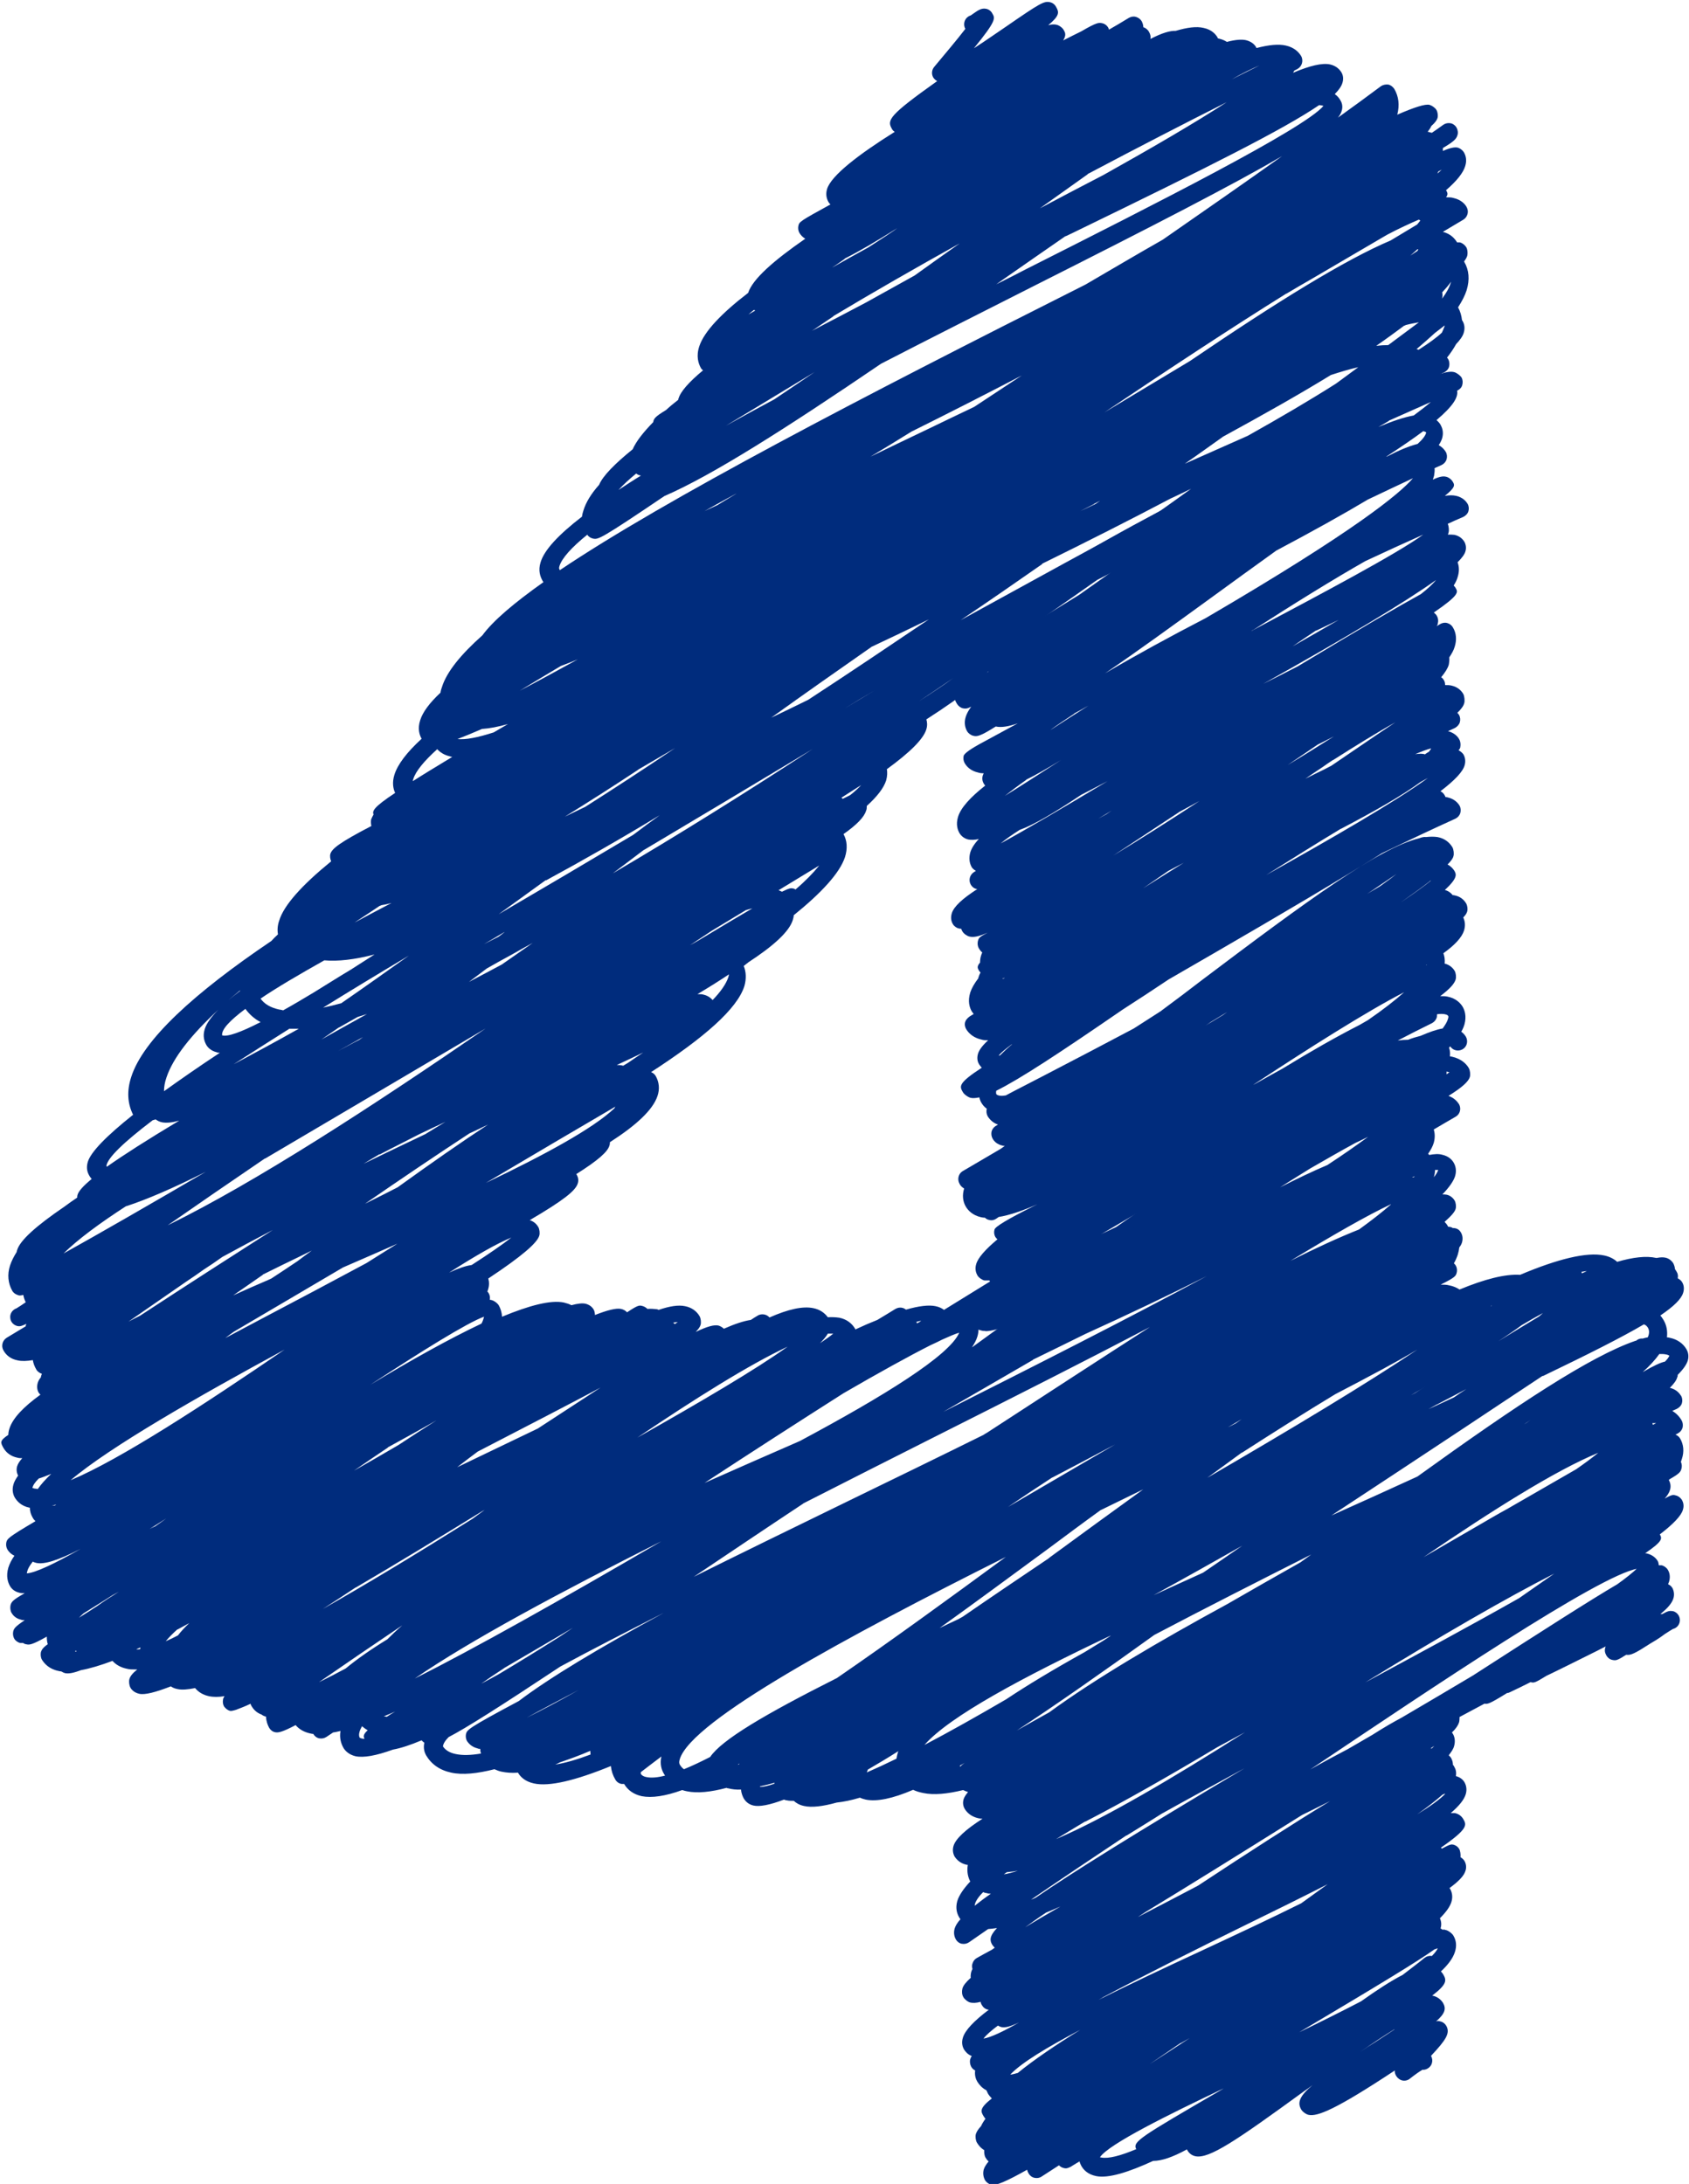
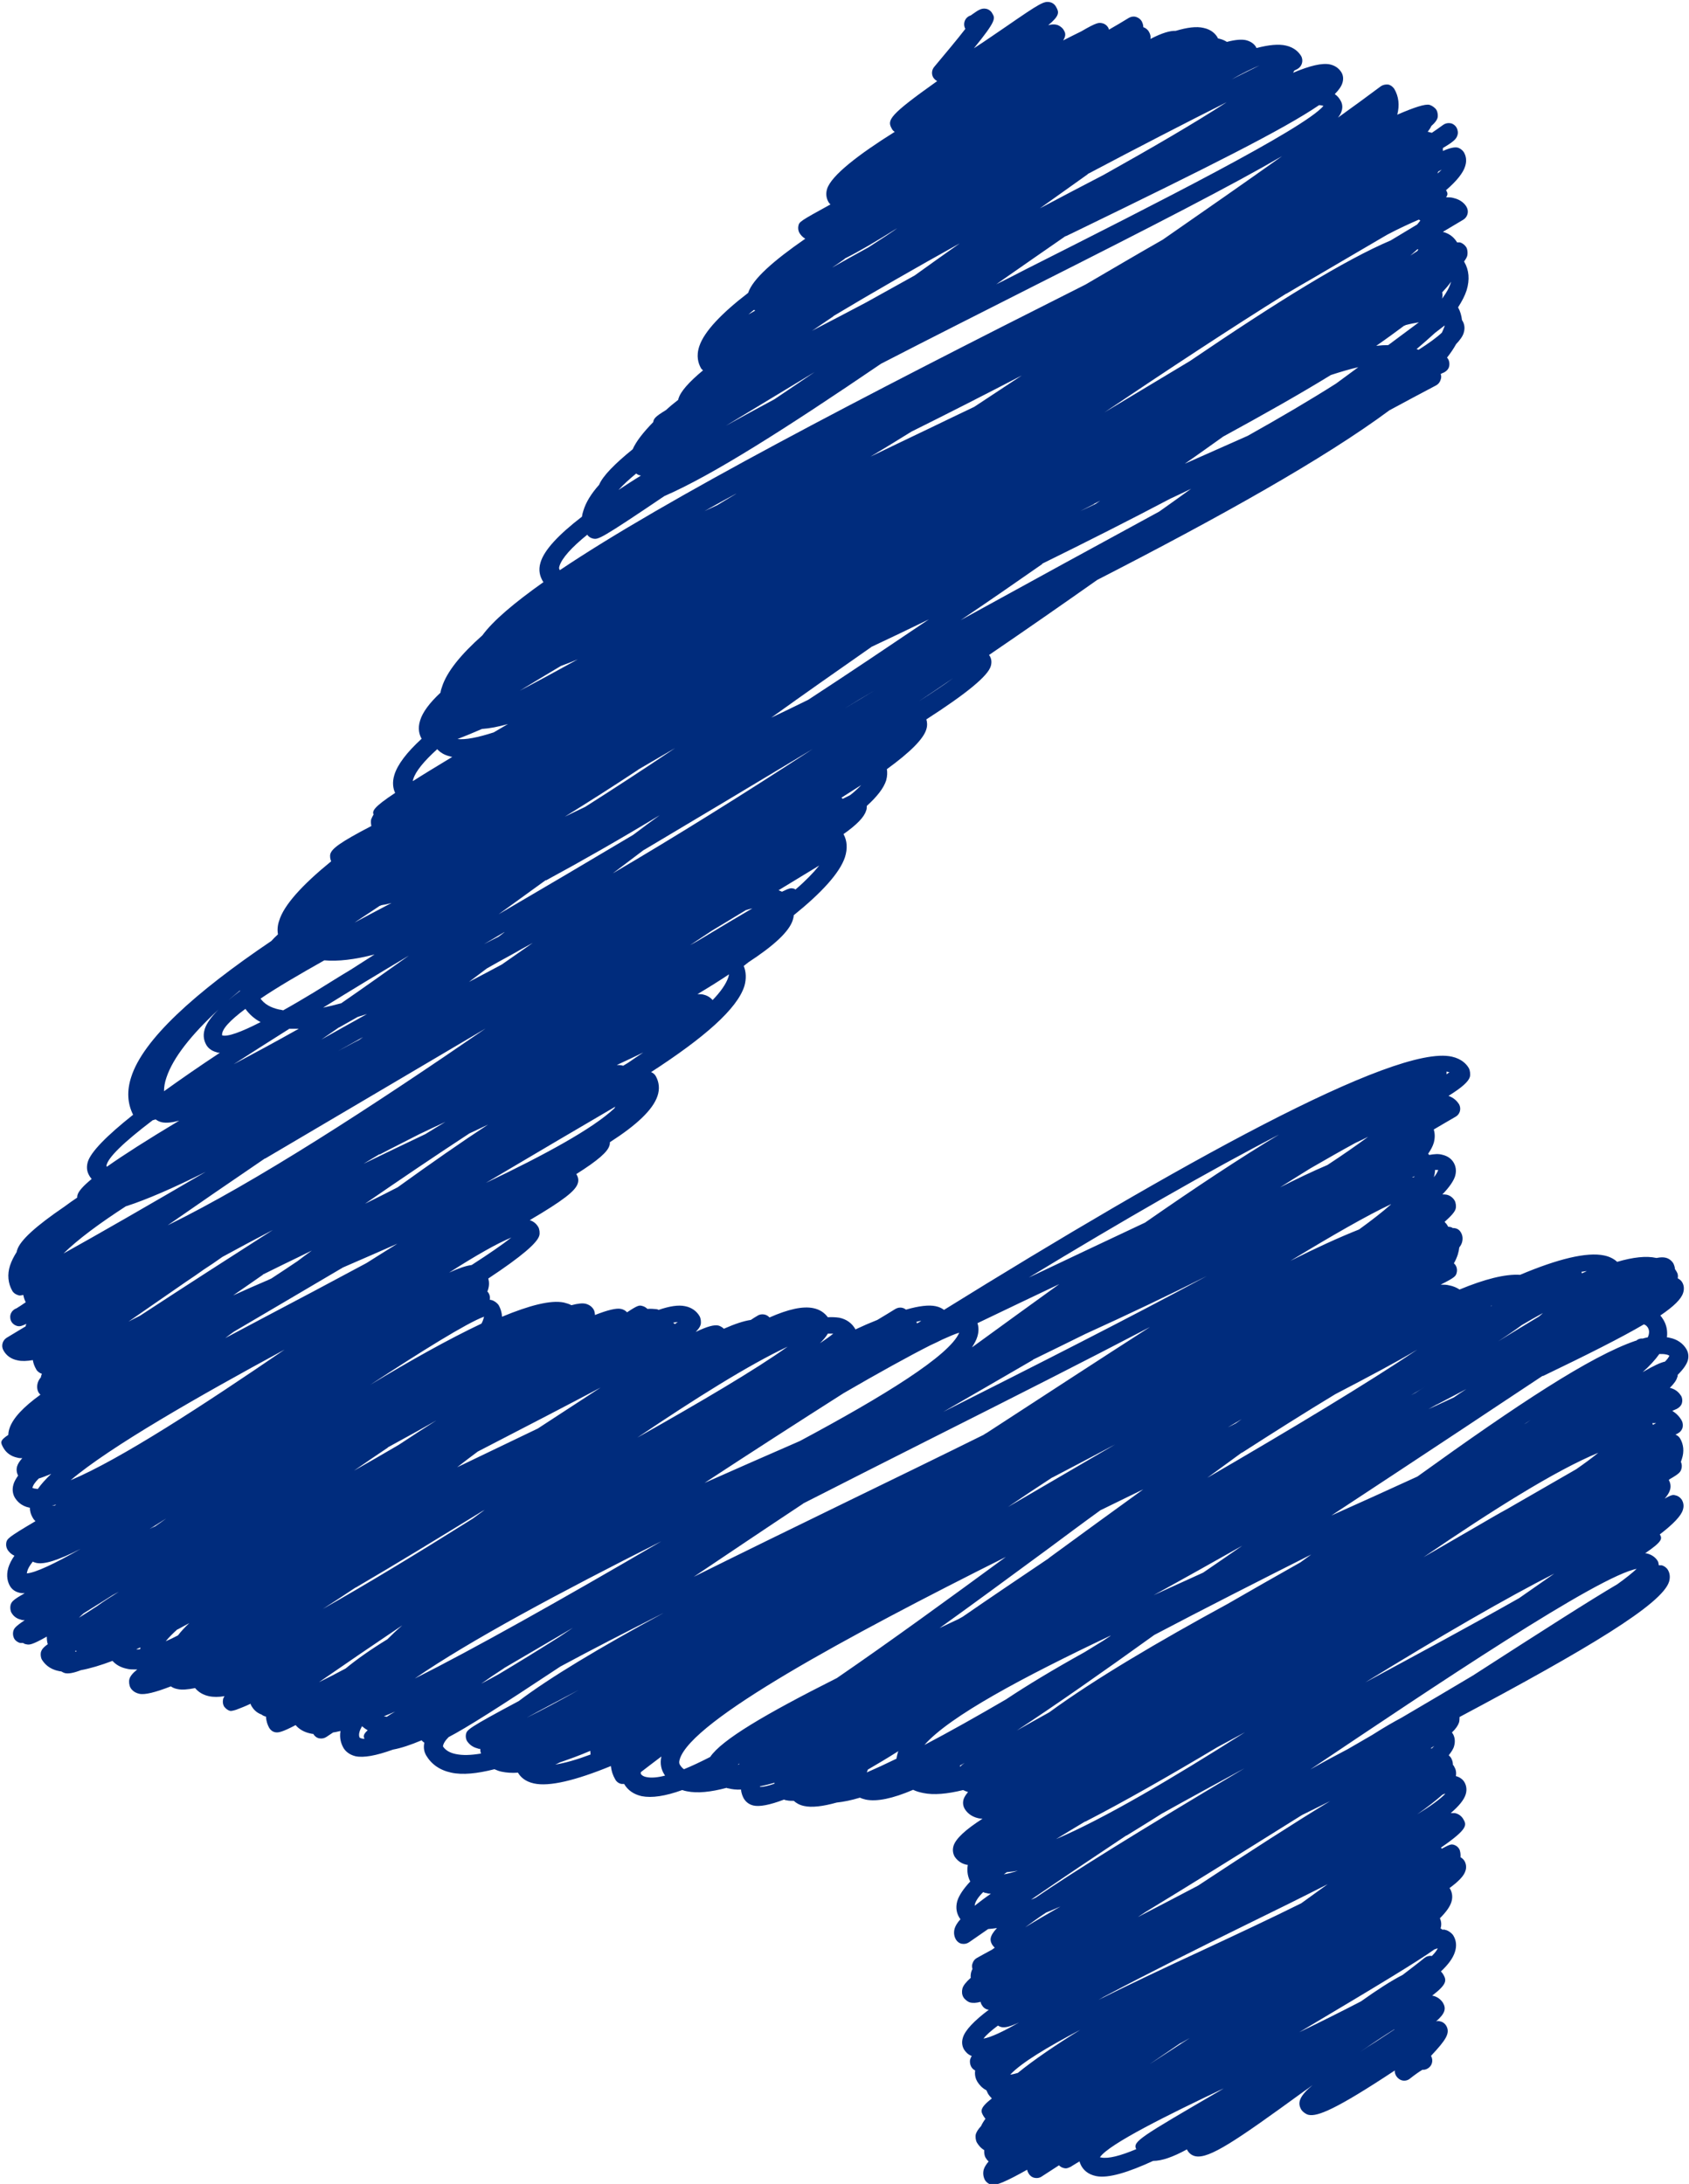
<svg xmlns="http://www.w3.org/2000/svg" data-name="Layer 2" fill="#002c7d" height="89.1" preserveAspectRatio="xMidYMid meet" version="1" viewBox="-0.1 0.0 68.9 89.1" width="68.9" zoomAndPan="magnify">
  <g data-name="Layer 2">
    <g id="change1_1">
-       <path d="m59.48,69.63s-.07,0-.1-.01c-.1-.03-.19-.1-.24-.18-.1-.18-.04-.41.14-.51.06-.03.12-.05.19-.05.42-.17,2.31-1.34,3.71-2.2,3.73-2.31,3.93-2.38,4.2-2.32.1.02.19.1.24.18,0,.01.01.03.02.04.06,0,.11,0,.16,0,.02,0,.05.01.07.03,0,0,.01,0,.02,0,.1.03.18.09.23.17.07.13.09.29.04.44-.06.19-.24.4-.53.63.03,0,.06,0,.08,0,.23-.13.3-.14.43-.12.1.02.19.09.24.18.1.18.04.41-.14.51-.03.02-.07.03-.1.04-.07.04-.18.11-.32.2-.12.09-.3.22-.58.38-.65.42-.82.5-1,.47-.38.24-.42.24-.57.21-.1-.02-.19-.09-.24-.18-.06-.11-.09-.21-.03-.37-.48.25-1.02.51-1.62.81-.29.14-.58.29-.8.39-.47.29-.5.29-.63.26,0,0-.02,0-.02,0-.28.14-.56.28-.84.41-.04.02-.07.03-.11.03-.76.47-.8.46-.95.43-.1-.02-.18-.08-.23-.17-.43.23-.6.29-.72.29Z" />
-       <path d="m40.11,54.3c-.07,0-.13,0-.18-.02-.24-.05-.37-.2-.44-.31-.08-.13-.09-.29-.04-.44.02-.07.06-.15.12-.22,0,0,0,0,0,0,.03-.11.05-.17.4-.38.09-.07.2-.15.31-.23.04-.03.07-.05.11-.08.09-.07.18-.13.27-.2-.05.01-.1.01-.15,0-.1-.02-.2-.09-.25-.18,0,0,0,0,0,0-.08,0-.15,0-.2,0-.1-.02-.24-.12-.29-.21-.05-.09-.11-.25-.05-.45.07-.26.37-.6.87-1.02-.04-.03-.07-.07-.09-.1-.05-.09-.06-.2-.03-.3q.05-.18,1.57-.94c.06-.03.12-.06.18-.09-.61.27-1.15.45-1.58.52-.03.02-.06.04-.1.07-.09.06-.19.08-.29.05-.06-.01-.12-.04-.17-.09-.06,0-.11-.01-.16-.02-.35-.08-.53-.28-.62-.43-.13-.22-.15-.48-.07-.74-.08-.05-.15-.11-.19-.2-.1-.18-.04-.41.13-.51.5-.29,1.02-.6,1.55-.91.06-.04.11-.08.17-.12-.03,0-.06,0-.09-.01-.23-.05-.35-.18-.41-.29-.05-.09-.06-.19-.04-.29.03-.1.09-.18.18-.23.03-.02.06-.03.08-.05-.18-.06-.32-.18-.42-.34-.05-.09-.06-.2-.04-.29,0,0,0-.01,0-.02-.1-.07-.17-.16-.21-.23-.04-.06-.07-.14-.09-.23-.14.03-.26.04-.35.02-.1-.02-.27-.14-.32-.23-.14-.24-.21-.36.77-1-.05-.05-.08-.1-.11-.14-.05-.08-.1-.22-.05-.41.04-.16.18-.35.42-.57-.11,0-.19,0-.28-.03-.27-.06-.49-.21-.62-.43-.12-.23-.03-.42.24-.57.02-.01.05-.03.07-.04-.03-.04-.06-.08-.08-.11-.09-.16-.17-.41-.06-.77.06-.18.17-.37.33-.58,0-.02,0-.03.01-.05.02-.06.04-.12.08-.18-.03-.03-.05-.06-.07-.09-.05-.09-.09-.16.05-.32,0-.09.01-.19.04-.28.01-.04.03-.09.05-.13-.07-.06-.11-.12-.14-.17-.05-.09-.06-.19-.04-.29.04-.14.04-.16.4-.35-.36.16-.58.2-.74.16-.1-.02-.24-.12-.29-.21-.02-.04-.04-.07-.05-.11-.03,0-.06,0-.09-.01-.1-.02-.2-.09-.25-.18-.08-.13-.09-.29-.04-.45.09-.27.42-.58,1.04-.98,0,0-.02,0-.03,0-.1-.02-.19-.09-.24-.18-.1-.18-.04-.4.13-.51.03-.02.05-.03.08-.05-.07-.04-.13-.09-.17-.15-.1-.18-.12-.38-.06-.6.05-.17.17-.36.35-.55-.17.04-.32.04-.43.02-.16-.04-.28-.13-.36-.26-.08-.14-.15-.36-.06-.66.11-.37.5-.8,1.11-1.28-.03-.03-.05-.06-.07-.1-.07-.13-.06-.28.01-.4-.08,0-.16-.01-.22-.03-.32-.07-.48-.25-.56-.39-.05-.09-.06-.19-.04-.29q.04-.16.81-.57c.48-.26.94-.51,1.4-.76-.37.13-.67.18-.9.13-.62.39-.76.42-.91.38-.1-.02-.21-.1-.26-.19-.07-.12-.14-.33-.05-.6.04-.12.11-.25.22-.4-.19.1-.24.08-.33.07-.1-.02-.19-.09-.25-.18-.17-.29-.23-.4,1.29-1.33-.15.04-.28.05-.38.04-.39.16-.64.21-.8.17-.1-.02-.25-.13-.3-.22-.1-.18-.04-.41.14-.51.11-.07.25-.07.36,0,.04,0,.08-.02.13-.04-.01-.12,0-.27.06-.44.64-1.94,7.59-5.58,13.08-8.18,2.77-1.82,4.82-2.96,5.92-2.88.37-.14.62-.19.77-.15.1.02.25.13.31.22.05.09.06.2.03.31s-.11.18-.21.23c0,0,0,0,0,0,.05.27-.16.62-.84,1.2.08.07.14.14.17.2.06.11.13.29.06.54-.03.09-.07.18-.14.28.12.07.22.16.29.28.05.09.06.2.03.3s-.1.18-.2.23l-.29.13c.01.09,0,.19-.02.31-.01.04-.03.09-.05.16.27-.13.42-.15.54-.12.1.02.22.11.27.2.08.13.13.22-.32.58.18-.03.33-.03.46,0,.26.06.4.21.47.33.05.09.06.2.03.3-.03.1-.11.18-.21.23-.21.09-.42.18-.63.28.04.1.06.27.03.36,0,.03-.02.05-.03.08.1,0,.2,0,.27.01.23.05.35.19.41.29.06.11.08.25.04.38-.03.12-.14.27-.32.45.07.19.07.39,0,.61-.03.11-.09.23-.16.34.03.03.06.06.08.1.1.17.16.28-.89,1,.05.04.1.09.12.13.06.1.07.22.04.33,0,.03-.02.07-.05.1.05-.03.1-.06.15-.09.09-.05.19-.07.29-.04.1.03.18.09.23.18.14.23.16.51.07.79-.04.14-.12.28-.22.43.01.08,0,.19-.02.3-.04.14-.15.32-.31.51.05.03.09.08.11.12.04.06.05.13.05.2.1,0,.18,0,.26.02.27.06.41.22.48.34.05.09.07.28.04.38-.03.11-.12.24-.28.39.03.03.05.06.07.09.05.09.06.2.03.3s-.11.18-.2.23c-.09.04-.19.09-.28.13.26.07.4.22.46.34.05.09.06.21.04.31,0,.03-.02.07-.07.13.08.04.16.11.2.17.05.09.1.24.05.43-.07.27-.4.62-.99,1.07.08.04.14.1.18.18.01.02.02.04.03.06.03,0,.05,0,.08.01.27.06.42.22.49.34.05.09.06.2.03.3-.03.1-.1.18-.2.23-.95.43-1.96.91-3,1.41-.39.25-.84.52-1.36.84-2.1,1.28-4.83,2.86-7.34,4.31-.66.44-1.28.85-1.86,1.22-2.59,1.78-4.2,2.84-5.17,3.32-.02.09,0,.13.01.15.08.06.21.07.38.04.33-.18.81-.42,1.5-.78,1.33-.69,2.57-1.34,3.72-1.95.36-.23.72-.46,1.09-.7.61-.45,1.19-.89,1.71-1.29,4.28-3.23,7.2-5.37,8.84-5.77.13-.05.22-.06.28-.05.18-.02.33-.02.47,0,.27.05.48.2.61.42.05.09.07.27.04.36-.02.09-.1.2-.24.34.14.07.23.18.28.26.07.13.16.27-.39.78.15.04.25.12.32.21.03,0,.05,0,.08.01.21.04.37.16.47.33.05.09.07.23.04.33-.02.07-.07.15-.16.24.08.17.09.35.03.54-.09.28-.38.59-.84.92.04.11.07.25.05.42.23.06.35.2.41.3.05.09.07.25.04.35-.05.17-.23.38-.63.68.11,0,.21,0,.3.02.35.07.53.27.62.42.08.14.16.38.07.71-.03.1-.07.2-.13.3.09.07.15.14.19.21.1.18.04.41-.14.51-.18.1-.4.04-.5-.12-.02.02-.03.03-.05.05.06.17.05.35,0,.53-.46,1.44-4.74,3.52-11.25,6.53-3.98,2.8-6.57,4.51-7.68,4.51Zm11.21-8.32c-1.69,1.05-3.81,2.46-6.51,4.37.2-.09.41-.19.62-.29.72-.5,1.46-1.01,2.15-1.49,1.35-.95,2.6-1.81,3.74-2.58Zm5.36-2.27c-.69.42-1.48.93-2.31,1.48.85-.52,1.64-1.02,2.31-1.48Zm.5-3.23c-1.5.77-3.87,2.27-6.16,3.78.03-.01.05-.03.08-.04.37-.21.75-.42,1.13-.63,1.11-.68,2.18-1.29,3.14-1.78.11-.06.22-.13.33-.19.61-.42,1.1-.8,1.48-1.14Zm-16,2.12c-.24.18-.43.33-.54.46.02,0,.03,0,.05,0,.15-.15.31-.3.49-.45Zm17.34-1.23s0,.1-.01.14c-.03.1-.1.18-.19.23-.47.23-.94.47-1.4.71.16-.02.3-.03.42-.03.18-.07.35-.12.51-.16.35-.15.65-.26.9-.3.11-.15.19-.28.22-.4.02-.06.02-.1,0-.12,0,0-.02-.04-.12-.06-.09-.02-.21-.02-.33,0Zm-9.22.32c-.07.05-.14.1-.22.15.24-.14.47-.29.71-.43.06-.04.11-.08.17-.12-.22.13-.44.27-.66.4Zm-8.49-1.78s-.01.01-.02.02c.02,0,.05-.01.08-.02,0,0,.01,0,.02-.01-.02,0-.05,0-.07.01Zm17.3-.56s-.02.01-.04.02c.01,0,.02,0,.03,0,0,0,0,0,0-.01Zm.12-3.4c-.32.25-.71.53-1.15.84.01,0,.02-.01.03-.02.5-.34.9-.63,1.16-.84-.02,0-.03,0-.05.02Zm-1.28-.35c-.37.25-.81.55-1.28.87.19-.12.38-.22.55-.33.28-.2.52-.38.72-.54Zm-9.39-.07c-.36.25-.7.48-1.03.71.54-.34,1.1-.69,1.66-1.04-.21.11-.42.22-.63.33Zm7.04-1.72c-.98.59-2.02,1.24-3.05,1.89,2.59-1.45,5.27-2.99,6.6-3.96-.1.05-.2.11-.31.17-.75.55-1.84,1.17-3.23,1.9Zm-6.61-.67c-.21.14-.41.27-.61.4-.75.5-1.44.95-2.06,1.36,1.11-.67,2.32-1.44,3.51-2.22-.28.15-.56.3-.85.46Zm-6.5.72c-.31.2-.57.38-.77.55.94-.51,2.56-1.46,4.36-2.54-.37.19-.73.38-1.08.56-1.15.77-1.95,1.23-2.51,1.43Zm3.89-.87c-.22.14-.45.27-.68.41.11-.06.22-.12.33-.18.12-.08.23-.16.35-.24Zm-3.62-1.17c-.34.24-.63.46-.87.65.6-.37,1.41-.89,2.29-1.46-.56.34-1.03.61-1.42.8Zm12.51-.81c-.14.09-.27.18-.41.28-.24.16-.48.32-.71.48.26-.13.52-.26.77-.38.1-.05.19-.1.29-.15.53-.36,1-.68,1.38-.94.48-.33.89-.6,1.23-.83-.74.41-1.61.95-2.54,1.54Zm-.62-.63c-.41.28-.82.56-1.22.83.7-.42,1.32-.81,1.89-1.17-.22.11-.44.23-.67.34Zm4.18.37s.09,0,.13.01c.02,0,.04,0,.06.02.06-.04.11-.08.17-.11.04-.05.07-.09.09-.14-.18.05-.4.13-.65.24.07-.01.14-.02.2-.02Zm-14.11-1.63c-.35.23-.68.45-.97.66.03-.02.07-.04.1-.06.48-.31.96-.62,1.45-.93-.19.11-.38.21-.58.32Zm14.78-5.47c-1.3.93-3.63,2.32-7.07,4.25.48-.24.96-.48,1.42-.72,2.65-1.6,4.15-2.47,5.01-2.94.27-.21.49-.41.64-.6Zm-6.56-1.17c-.89.64-1.76,1.27-2.5,1.81-1.72,1.25-3.21,2.33-4.46,3.18,1.26-.74,2.67-1.51,4.1-2.25,6.11-3.57,7.93-5.09,8.46-5.71-.62.29-1.23.58-1.84.87-1.02.61-2.28,1.31-3.75,2.09Zm-3.69-1.3c-4,2.08-7.28,4.07-7.94,5.23.87-.46,2.16-1.24,3.61-2.14.81-.57,1.67-1.18,2.49-1.77.63-.45,1.25-.89,1.85-1.32Zm5.34,4.54c-.32.21-.64.43-.96.65.65-.37,1.28-.73,1.88-1.08-.29.14-.59.28-.92.44Zm-2.58-.02s-.04.03-.07.05c.07-.04.15-.08.22-.12,2.71-1.44,5.73-3.04,6.8-3.82-.76.34-1.55.7-2.36,1.08-1.32.75-2.95,1.76-4.59,2.82Zm6.95-8.11c-.4.3-.9.64-1.51,1.04.01,0,.03,0,.04-.01.48-.25.89-.42,1.24-.51.21-.19.33-.35.35-.47-.03-.02-.07-.04-.12-.05Zm-1.4-.42c-.14.08-.28.17-.43.25.57-.24,1.05-.4,1.44-.47.28-.21.52-.39.7-.55-.56.25-1.13.5-1.71.76Z" />
      <path d="m40.42,89.13s-.06,0-.09,0c-.1-.03-.2-.1-.25-.19-.07-.13-.09-.28-.05-.43.03-.1.1-.21.2-.33-.06-.05-.1-.11-.13-.16-.04-.07-.06-.2-.05-.3-.15-.09-.24-.21-.3-.31-.05-.09-.07-.25-.04-.35.03-.09.09-.19.21-.32.04-.09.1-.19.18-.3-.03-.03-.05-.07-.08-.11-.11-.19-.18-.31.34-.72-.06-.06-.12-.13-.16-.2-.02-.04-.04-.09-.06-.13-.19-.1-.3-.24-.37-.35-.06-.1-.12-.26-.09-.46-.06-.03-.12-.08-.16-.15-.05-.09-.07-.22-.04-.31.01-.04.03-.08.06-.13-.16-.06-.25-.17-.31-.26-.06-.1-.12-.27-.05-.49.09-.3.45-.68,1.06-1.14,0,0-.02,0-.03,0-.11-.02-.2-.09-.25-.18-.03-.04-.05-.09-.06-.14-.18.05-.31.05-.41.03-.1-.02-.24-.13-.29-.22-.06-.1-.07-.23-.04-.35.03-.12.14-.26.34-.44-.01-.08,0-.16.02-.24.01-.04.03-.08.05-.12-.02-.07-.03-.15,0-.22.03-.1.09-.18.18-.23.2-.11.41-.23.62-.34.04-.03.07-.05.11-.08-.05-.04-.08-.09-.11-.13-.09-.16-.12-.33.2-.67-.13.02-.25.03-.36.04-.26.18-.52.36-.78.54-.09.06-.19.08-.3.06-.1-.02-.19-.09-.24-.18-.05-.09-.1-.24-.05-.43.03-.11.11-.25.24-.39-.03-.04-.05-.07-.07-.11-.07-.13-.14-.34-.06-.63.07-.23.25-.5.53-.8-.08-.15-.15-.38-.1-.68-.01,0-.03,0-.04,0-.28-.06-.42-.22-.5-.34-.07-.13-.09-.28-.04-.44.09-.28.46-.64,1.18-1.1-.06,0-.11-.01-.17-.02-.31-.07-.48-.25-.56-.39-.07-.12-.08-.26-.04-.39.03-.09.09-.18.18-.29-.07-.02-.14-.05-.2-.08-.65.16-1.2.21-1.63.12-.15-.03-.29-.07-.41-.13-.84.36-1.48.49-1.93.4-.08-.02-.16-.04-.24-.08-.36.11-.67.17-.95.2-.57.16-1.02.21-1.33.14-.19-.04-.32-.12-.42-.21-.1,0-.2,0-.28-.02-.04,0-.08-.02-.12-.03-.58.22-1,.3-1.25.24-.21-.05-.32-.18-.38-.27-.05-.09-.11-.22-.12-.38-.19.01-.37-.01-.52-.05-.02,0-.04,0-.07-.02-.64.17-1.19.23-1.62.14-.06-.01-.13-.03-.19-.05-.69.25-1.24.33-1.65.25-.32-.07-.57-.24-.72-.5-.04,0-.08,0-.11,0-.11-.02-.2-.09-.25-.18-.1-.17-.16-.35-.18-.55-1.44.59-2.52.85-3.14.71-.37-.08-.56-.28-.65-.44-.25.02-.48,0-.67-.04-.1-.02-.2-.06-.29-.1-.71.18-1.3.24-1.76.14-.47-.1-.81-.34-1.03-.71-.06-.11-.12-.28-.07-.51-.04-.03-.08-.06-.11-.1-.45.19-.84.32-1.17.38-.69.25-1.2.34-1.53.27-.28-.07-.43-.23-.5-.36-.08-.15-.16-.37-.11-.67-.1.02-.2.05-.3.06-.09.06-.18.12-.27.18-.09.06-.19.08-.3.06-.1-.02-.19-.09-.24-.18,0,0,0,0,0,0-.06,0-.12-.02-.17-.03-.28-.07-.45-.21-.55-.33-.55.29-.72.32-.84.29-.1-.02-.19-.09-.24-.18-.06-.11-.12-.26-.13-.46,0,0,0,0-.01,0-.06-.01-.12-.04-.17-.08-.22-.08-.33-.22-.4-.33-.02-.03-.04-.07-.05-.11-.23.11-.42.18-.55.23,0,0-.01,0-.02.01h0c-.13.04-.22.06-.26.05-.1-.02-.19-.1-.25-.18-.05-.09-.06-.19-.04-.29.01-.05.03-.09.06-.13-.24.04-.46.04-.64,0-.23-.05-.42-.16-.56-.33-.3.06-.54.08-.72.04-.11-.02-.2-.06-.27-.11-.62.24-1.07.36-1.3.3-.2-.05-.3-.16-.35-.25-.05-.09-.07-.25-.04-.35.03-.11.13-.24.32-.39-.03,0-.05,0-.08,0-.12,0-.24,0-.35-.03-.24-.05-.44-.16-.58-.32-.48.18-.91.31-1.29.38-.31.12-.51.15-.65.12-.04-.01-.1-.04-.15-.07-.04,0-.08-.01-.12-.02-.38-.08-.57-.3-.67-.46-.05-.09-.06-.21-.04-.31.03-.09.08-.18.28-.32-.03-.09-.04-.19-.04-.31-.64.36-.72.34-.85.31-.04,0-.08-.03-.12-.05-.04,0-.07,0-.11,0-.1-.02-.2-.09-.25-.18-.05-.09-.06-.2-.04-.29.03-.11.05-.18.47-.46-.06,0-.11,0-.15-.02-.22-.05-.33-.18-.39-.28-.05-.09-.06-.21-.04-.31.04-.13.06-.2.58-.49-.08,0-.16,0-.22-.02-.21-.05-.32-.17-.38-.27-.09-.15-.17-.41-.07-.75.05-.16.13-.32.25-.49-.15-.07-.24-.17-.29-.26-.05-.09-.06-.19-.04-.29.04-.14.05-.19,1.19-.86-.06-.05-.1-.11-.13-.17-.05-.09-.1-.21-.1-.38,0,0-.02,0-.02,0-.34-.07-.51-.27-.6-.42-.06-.11-.12-.29-.05-.53.03-.11.1-.23.19-.36-.06-.11-.08-.25-.04-.38.03-.1.1-.21.21-.33-.07,0-.14,0-.2-.02-.25-.05-.45-.19-.57-.4-.12-.22-.16-.29.2-.53,0-.09.02-.18.05-.27.14-.42.57-.87,1.26-1.37-.03-.03-.05-.05-.07-.08-.07-.12-.08-.26-.04-.4.02-.07.06-.15.13-.23,0-.04.02-.09.04-.14h0c-.09-.03-.19-.1-.23-.18-.07-.12-.12-.25-.14-.38-.24.04-.45.05-.62.01-.26-.05-.46-.19-.58-.41-.1-.18-.04-.4.13-.51l.78-.47s0-.01,0-.02c0-.03.02-.05.03-.08l-.14.06h0c-.12.05-.17.04-.23.03-.16-.04-.28-.17-.29-.33-.02-.16.07-.31.22-.38.02,0,.04-.02.06-.03.07-.04.19-.12.35-.23-.05-.1-.08-.2-.1-.3-.11.03-.17.03-.21.01-.1-.03-.19-.09-.24-.18-.17-.3-.21-.66-.09-1.03.06-.18.15-.36.27-.55,0-.02.01-.05.02-.08.12-.4.78-.99,1.94-1.78.16-.12.33-.24.51-.36,0-.04,0-.07.01-.1.04-.16.24-.38.58-.66-.04-.05-.08-.1-.11-.16-.06-.11-.12-.28-.05-.53.12-.41.77-1.07,1.85-1.93-.23-.46-.26-.97-.08-1.53.48-1.53,2.58-3.44,5.72-5.56.08-.09.17-.18.27-.27-.03-.17-.02-.36.05-.56.19-.63.93-1.45,2.12-2.42-.04-.09-.06-.22-.03-.31.07-.21.38-.46,1.67-1.13-.02-.1-.03-.22,0-.29.02-.05.05-.11.09-.18-.06-.14,0-.3.88-.88-.08-.17-.13-.42-.03-.74.13-.42.5-.91,1.11-1.47-.09-.16-.17-.41-.06-.75.1-.33.38-.71.83-1.13.01-.08.03-.15.06-.23.19-.61.76-1.32,1.65-2.11.43-.59,1.29-1.32,2.49-2.17-.02-.03-.04-.05-.05-.08-.08-.15-.17-.39-.07-.72.15-.51.73-1.13,1.69-1.87.01-.08.03-.16.06-.25.1-.33.31-.68.64-1.05.15-.36.63-.85,1.37-1.45.14-.32.43-.69.84-1.11,0,0,0-.01,0-.02.03-.11.05-.19.52-.47.15-.14.32-.28.5-.42,0-.02,0-.04.01-.05.08-.28.42-.67,1-1.15-.04-.03-.07-.06-.09-.1-.1-.18-.2-.48-.06-.89.2-.6.92-1.35,1.99-2.17.18-.56,1.03-1.31,2.33-2.21-.12-.07-.19-.16-.24-.24-.05-.09-.06-.19-.04-.29.04-.16.05-.18,1.31-.87-.04-.03-.07-.07-.09-.11-.06-.11-.12-.29-.05-.52.17-.55,1.29-1.41,2.76-2.33-.05-.03-.1-.08-.12-.13-.2-.35-.12-.54,1.85-1.94-.07-.04-.13-.1-.16-.15-.08-.14-.06-.31.04-.43.45-.54.94-1.12,1.27-1.55,0,0,0,0,0,0-.1-.18-.04-.41.13-.51.03-.02.06-.03.09-.04.03-.02.06-.04.1-.07.2-.14.34-.24.53-.2.1.02.2.09.25.19.12.2.17.29-.75,1.42.47-.3.96-.65,1.32-.89,1.39-.96,1.54-1.04,1.78-.99.1.02.2.09.25.19.13.22.15.36-.32.75.14-.04.25-.04.34-.02.1.02.24.12.29.21.06.1.12.21-.02.43.27-.14.52-.26.74-.37.65-.38.72-.36.86-.33.1.02.19.09.24.18.01.02.02.05.03.08.28-.16.55-.32.81-.48.09-.05.19-.07.29-.04.1.03.18.09.23.17.03.06.07.14.07.25.09.03.17.09.22.17.06.1.09.19.07.31.48-.25.81-.34,1.03-.33.47-.14.85-.19,1.14-.12.33.07.5.26.58.41,0,0,0,0,0,.02.02,0,.04,0,.06.01.13.03.23.08.31.13.34-.09.6-.11.78-.07.24.06.36.19.42.3,0,0,0,.02.01.02.5-.13.9-.17,1.2-.1.35.08.53.28.62.43.05.09.06.2.03.3s-.1.18-.19.23c-.04.02-.08.04-.12.06-.02.03-.03.06-.05.09.68-.29,1.19-.41,1.51-.34.26.06.39.21.46.32.08.13.09.29.04.44-.04.13-.14.28-.31.45.12.08.19.18.24.27.07.12.09.27.04.42-.02.08-.07.17-.15.27.64-.46,1.23-.89,1.75-1.28.09-.06.19-.08.3-.07.1.02.19.09.25.18.18.31.22.66.12,1.05.69-.3,1.15-.45,1.32-.4.1.03.23.12.28.21.05.09.07.23.04.33-.03.09-.1.19-.25.32-.03.07-.08.15-.15.24,0,0,.01,0,.02,0,.05.01.1.03.15.04.16-.11.32-.22.47-.33.09-.06.19-.08.3-.06.1.02.19.09.24.18s.07.22.03.32c-.04.13-.13.24-.59.51,0,.04,0,.08,0,.12.29-.13.48-.16.59-.14.1.02.22.11.27.2.07.12.13.31.05.56-.08.27-.34.6-.78.98.06.1.09.17,0,.29.12,0,.22,0,.31.03.3.07.46.24.53.37.1.18.04.4-.13.51l-.84.5c.32.08.49.28.58.43.04,0,.08,0,.11,0,.1.02.2.1.26.19s.07.27.04.37c-.02.06-.06.13-.12.21,0,0,0,.01,0,.02.2.34.23.73.1,1.16-.07.22-.19.45-.35.7.09.16.14.34.16.52,0,0,.01.02.02.03.06.1.12.27.05.49-.04.14-.15.29-.31.46-.1.18-.22.36-.37.55.02.02.04.05.05.07.05.09.06.21.03.31-.03.1-.11.18-.21.23-.01,0-.06.02-.13.06.03.07.03.15,0,.23-.03.1-.09.18-.18.23-.63.33-1.26.67-1.91,1.02-2.67,1.98-6.93,4.36-11.92,6.92-1.42,1-2.9,2.03-4.41,3.06,0,.02.02.03.03.05.07.12.08.26.04.4-.11.4-.97,1.11-2.63,2.18.03.1.05.24,0,.4-.11.39-.66.94-1.61,1.63.02.13.02.28-.03.46-.1.31-.36.65-.79,1.04,0,.07,0,.14-.03.2-.08.26-.38.57-.92.95.15.27.17.59.06.94-.21.64-.95,1.45-2.09,2.37,0,.06-.02.13-.04.2-.15.47-.77,1.04-1.81,1.72-.06.05-.13.1-.19.15.1.24.11.52.03.81-.29.94-1.65,2.12-3.81,3.52.08.03.15.09.19.16.14.25.17.53.07.82-.19.56-.85,1.18-1.94,1.88,0,.05,0,.09-.02.14-.07.25-.46.6-1.35,1.16,0,0,.01.02.02.03.06.11.08.23.04.35-.09.3-.58.69-1.96,1.5.19.06.29.18.35.28.05.09.07.25.04.35-.08.29-.69.83-2.08,1.75.04.14.04.3-.01.45,0,.03-.02.05-.03.08.02.02.04.04.05.06.05.08.07.18.05.28.02,0,.05,0,.07.01.1.02.25.13.3.22.06.11.12.26.13.46,1.11-.46,1.98-.69,2.52-.58.12.03.22.06.31.11.26-.07.45-.09.58-.06.15.04.26.12.33.24.03.05.05.14.05.22.51-.2.87-.29,1.06-.25.1.02.19.07.25.14.45-.3.5-.29.62-.26.08.02.15.06.21.12.14-.01.26,0,.36.01.04,0,.07.02.1.03.44-.15.8-.21,1.08-.15.26.05.47.2.59.41.05.09.07.25.04.35-.02.08-.09.18-.2.29.48-.23.76-.3.93-.26.07.02.16.07.22.13.45-.2.82-.32,1.1-.36.09-.06.18-.12.27-.17.09-.06.19-.07.29-.05.08.02.15.06.2.12.77-.34,1.36-.47,1.79-.38.25.05.45.18.59.37.17-.01.33,0,.47.02.29.06.51.22.65.46,0,0,0,.01,0,.02.32-.15.62-.28.9-.39.25-.15.5-.3.74-.45.09-.05.19-.07.29-.04.05.01.1.04.14.07.52-.15.93-.2,1.21-.14.15.03.26.09.34.15,9.43-5.85,18.39-10.86,20.72-10.33.4.09.6.31.69.47.05.09.07.26.04.36-.06.19-.31.42-.87.77.23.08.36.23.43.34.1.18.04.41-.14.51-.29.17-.59.34-.89.52.04.14.06.32,0,.54-.04.14-.12.29-.23.45.02.02.03.03.04.05.21-.04.39-.05.53-.01.27.06.41.21.48.34.06.11.12.29.05.53-.06.2-.24.46-.52.75.06,0,.12,0,.17.01.14.03.26.12.33.24.05.09.07.24.04.34-.03.12-.18.29-.45.53.06.06.1.11.13.17,0,0,.01.02.02.03.03,0,.05,0,.08.01.04,0,.07.02.1.04.16,0,.27.06.34.19.07.12.08.26.04.4-.02.06-.05.13-.11.2-.01.09-.03.19-.06.29-.04.12-.09.24-.16.36.03.03.06.06.08.1.05.09.06.2.03.3-.04.12-.05.17-.65.47.13,0,.24,0,.35.03.16.03.3.09.42.17,1.01-.42,1.86-.64,2.47-.6,1.54-.65,2.72-.94,3.43-.79.24.05.41.15.53.26.65-.19,1.19-.25,1.59-.16,0,0,.02,0,.03,0,.15-.03.26-.03.35-.01.14.03.25.12.32.23.03.06.06.14.07.24.02.03.05.07.07.11.05.08.06.17.04.26.07.04.14.09.18.16.08.13.09.29.04.44-.08.25-.37.54-.93.92.05.05.09.12.13.18.13.22.17.46.14.71.04,0,.08.01.12.02.3.06.54.23.68.47.05.09.11.25.05.46-.05.16-.18.35-.41.58,0,.03,0,.07-.02.1-.03.12-.13.26-.3.43.26.06.39.22.46.33.05.09.06.2.03.3-.03.1-.11.18-.21.23-.06.03-.12.05-.18.08.16.1.29.23.38.39.05.09.06.19.04.29-.03.1-.09.18-.18.23l-.11.06c.08.03.15.09.19.16.14.24.17.53.07.83-.01.04-.03.08-.04.12.04.09.05.19.02.29-.04.12-.06.18-.5.43,0,0,0,.02-.01.03,0,0,0,0,0,0,.07.12.09.27.04.41-.03.1-.1.21-.21.34.29-.17.35-.16.45-.13.1.02.19.09.25.18.05.09.1.23.04.41-.07.24-.38.57-.94,1,.1.17.12.28-.6.77.03,0,.06,0,.08.01.24.06.37.2.43.3.03.04.04.11.05.18.04,0,.08,0,.11,0,.1.02.21.1.26.19.06.1.11.26.05.47-.27.92-3.33,2.75-8.55,5.53,0,.07,0,.14-.02.22-.04.12-.13.26-.29.41.01.02.03.04.04.06.06.1.11.27.05.49-.03.12-.11.24-.22.38.05.05.09.09.11.14.04.08.06.16.06.25.03.03.05.06.06.09.05.08.09.21.06.37,0,0,0,0,0,0,.19.05.3.16.35.25.06.1.12.28.05.5-.07.22-.27.47-.61.76.07,0,.12,0,.17,0,.15.03.27.12.34.24.14.24.22.39-.91,1.17.01.01.03.03.04.04.35-.19.39-.18.48-.16.1.03.18.09.23.18.04.07.06.22.05.33.07.04.12.09.16.15.07.12.09.27.04.41-.06.2-.27.42-.65.7.01.01.02.03.03.04.06.11.12.29.05.52-.06.2-.22.42-.47.67.04.09.08.23.03.4,0,0,0,.01,0,.02.03.01.05.03.08.05.05-.02.09,0,.13.01.1.02.26.14.31.23.12.2.14.43.06.67-.08.25-.27.51-.57.79.04.04.07.08.1.13.14.24.14.4-.46.86h.03c.18.04.33.15.42.3.13.23.08.43-.29.75.07-.03.11-.02.18,0,.1.02.19.09.24.18.17.3-.02.58-.62,1.22,0,0,0,0,0,.01.1.18.04.41-.14.51-.07.04-.14.06-.21.05-.11.06-.32.21-.51.36-.08.07-.2.1-.3.08-.11-.02-.2-.09-.26-.18-.05-.08-.07-.16-.06-.23-2.42,1.6-3.16,1.89-3.52,1.81-.1-.02-.25-.13-.3-.22-.16-.28-.07-.54.46-.99-.12.09-.24.18-.36.26-2.76,2.01-3.85,2.75-4.41,2.64-.15-.03-.26-.12-.33-.24,0-.01-.02-.03-.02-.04-.57.31-1.02.47-1.38.47-1,.46-1.82.72-2.32.62-.35-.07-.52-.26-.61-.42-.03-.06-.06-.12-.07-.18-.1.06-.19.11-.25.15-.06.04-.1.06-.11.07h0c-.17.08-.21.07-.29.05-.08-.02-.14-.06-.19-.11-.24.15-.47.31-.71.46-.09.06-.19.07-.29.05-.1-.02-.19-.09-.24-.18-.03-.05-.05-.1-.06-.15-.85.48-1.23.63-1.44.63Zm4.35-1.12s.03.01.05.01c.29.06.79-.07,1.43-.34-.15-.31.13-.47,3.44-2.4.04-.03.09-.05.13-.08-2.23,1.06-4.69,2.27-5.05,2.81Zm-.8-5.2c-1.33.7-2.4,1.34-2.86,1.83.1-.01.2-.04.31-.07.65-.53,1.53-1.13,2.55-1.76Zm4.09.54c-.44.3-.86.59-1.26.86.53-.34,1.08-.7,1.63-1.06-.12.07-.25.14-.37.21Zm8.72-.56c-.42.26-.9.58-1.39.92.19-.13.4-.27.63-.41.24-.16.5-.33.76-.5Zm-16.16-.16c-.28.21-.49.39-.6.54.3-.05.81-.29,1.45-.66-.38.18-.57.22-.72.19-.04-.01-.09-.03-.14-.06Zm17.81-3.11c-.7.5-2.25,1.44-5.53,3.39.87-.42,1.73-.85,2.52-1.26.66-.47,1.23-.84,1.7-1.08.31-.24.62-.47.9-.7.08-.06.19-.09.29-.07.11-.11.19-.21.24-.31-.04,0-.07.02-.12.04Zm-13.56,1.98c-.05.03-.11.06-.16.09,1.22-.61,2.66-1.29,4.3-2.05,1.29-.6,2.68-1.25,3.97-1.89.36-.26.72-.52,1.08-.78-1,.51-2.13,1.07-3.38,1.68-1.69.83-3.88,1.92-5.8,2.94Zm-2.3-3.47c-.33.22-.62.43-.85.6.42-.26.9-.54,1.44-.85-.2.09-.4.17-.59.25Zm4.05-.02c-.1.07-.2.13-.3.2.06-.03.12-.06.17-.09.68-.35,1.46-.76,2.28-1.19,2.08-1.37,3.89-2.54,5.39-3.45-.36.18-.75.37-1.15.57l-.32.2c-2.38,1.49-4.39,2.74-6.07,3.76Zm-6.61-.82c-.22.22-.34.41-.35.56.19-.15.41-.32.66-.49-.07,0-.13-.01-.19-.03-.04,0-.09-.02-.13-.04Zm5.84-2.31c-1.29.86-2.59,1.73-3.89,2.62.06-.02.13-.05.19-.08,1.47-1.01,4.05-2.62,8.52-5.28-1.14.62-2.28,1.24-3.39,1.86-.5.32-.98.61-1.43.89Zm-4.88,1.5s-.08.06-.12.09c.17-.03.36-.08.57-.15-.16.03-.31.05-.45.06Zm3.2-2.07c-.42.25-.81.49-1.19.72,1.97-.84,4.75-2.48,7.71-4.36-.38.2-.75.41-1.13.61-1.96,1.17-3.8,2.22-5.39,3.04Zm14.57-1.09c-.26.23-.6.5-1.03.8.54-.33.94-.62,1.15-.84-.04,0-.08.02-.12.04Zm-27.83-.32c.13,0,.33-.04.58-.13,0,0,0,0,0,0,0-.01,0-.03.01-.04-.21.06-.41.11-.6.15,0,0,0,.02,0,.02Zm-4.87-.59s0,.04,0,.06c.03.04.08.1.23.13.2.04.45.02.76-.06-.02-.03-.03-.05-.05-.08-.09-.15-.17-.39-.1-.7-.29.22-.57.43-.84.64Zm9.27-.13s-.04.09-.05.13c.37-.16.78-.35,1.21-.56.01-.08.03-.16.05-.23,0-.03.02-.05.03-.08-.44.28-.86.53-1.24.75Zm31.38-8.18c-1.56.27-8.32,4.82-13.34,8.19.53-.3,1.05-.58,1.53-.83.34-.2.67-.39,1-.58.5-.32.89-.54,1.19-.7,1.02-.6,1.99-1.17,2.91-1.72,2.98-1.92,4.78-3.07,5.9-3.73.35-.25.62-.47.79-.63Zm-25.76-.48c-6.49,3.25-12.82,6.67-13.3,8.25-.04.12-.02.18,0,.22.05.08.1.14.17.19.32-.13.68-.3,1.07-.5.47-.7,2.23-1.74,5.17-3.22,2.17-1.49,4.56-3.23,6.89-4.94Zm-1.87,8.51s0,.04,0,.05c.05-.05.11-.1.19-.16-.06.04-.13.08-.19.11Zm-16.32-.13c-.08.04-.14.07-.19.09.39-.06.88-.2,1.44-.41,0-.04-.01-.09-.01-.15-.44.19-.86.34-1.24.47Zm7.32.05s-.04.03-.06.04c0,0,.02,0,.03,0,.01,0,.02-.02.03-.03Zm-11.85-1.09c-.15.15-.23.28-.24.39.1.15.27.26.52.31.28.06.62.05,1.03-.02-.02-.06-.03-.12-.03-.19-.04,0-.07,0-.11-.02-.24-.06-.36-.2-.43-.3-.05-.09-.06-.2-.04-.29.05-.17.07-.23,2.15-1.34,1.27-.96,3.27-2.16,5.92-3.6-1.52.77-2.96,1.51-4.22,2.19-2.52,1.67-3.83,2.5-4.56,2.88Zm40.04.47s.04,0,.06,0c.04-.04.07-.07.1-.1-.05.03-.1.06-.15.1Zm-13.05-4.6c-3.56,1.69-6.55,3.28-7.59,4.46,1.01-.53,2.13-1.16,3.33-1.86.87-.58,1.95-1.23,3.21-1.93.25-.15.5-.31.75-.46.1-.07.2-.13.3-.2Zm-30.53,3.69c-.04.08-.08.15-.1.22-.04.13-.02.2,0,.25.05.03.12.05.2.05-.05-.09-.06-.18.13-.35-.09-.05-.17-.11-.24-.17Zm32.32-3.72c-2.14,1.54-4.01,2.85-5.61,3.9.38-.22.82-.46,1.32-.74,1.86-1.36,4.46-2.89,7.27-4.42.97-.56,1.97-1.13,2.98-1.7.15-.11.29-.21.44-.32-2.12,1.07-4.35,2.2-6.4,3.28Zm-23.49,2.25c-.8.42-1.52.8-2.12,1.13.59-.29,1.31-.67,2.12-1.13Zm-7.96,1.07s.09.01.14.02c.1-.07.21-.14.34-.21-.16.07-.32.13-.48.2Zm4.92-1.96c-.34.22-.65.43-.93.63.23-.12.47-.25.72-.39.77-.46,1.6-.97,2.47-1.52.18-.12.36-.24.55-.37-1.01.59-1.95,1.14-2.8,1.64Zm42.9-3.89c-2.01,1.02-4.7,2.58-7.77,4.47,2.13-1.15,4.34-2.34,6.28-3.44.52-.36,1.02-.71,1.49-1.04Zm-47.05,2.14c-1.13.76-2.27,1.54-3.4,2.32.33-.16.7-.35,1.09-.56.46-.38,1.03-.78,1.7-1.19.19-.19.39-.38.61-.57Zm10.57-3.43c-4.15,2.09-7.83,4.06-10.06,5.6,2.39-1.2,5.92-3.18,10.06-5.6Zm-23.89,4.45s-.02.03-.02.05c.02,0,.03,0,.05,0,0,0,0,0,0,0,0-.01-.01-.02-.02-.03Zm2.49-.04s.02,0,.03,0c.04,0,.07,0,.11-.01,0,0,0-.02,0-.03,0-.01,0-.02.01-.04-.05.02-.11.05-.16.07Zm1.66-.82c-.19.17-.35.33-.48.49.16-.07.33-.15.5-.24.12-.16.28-.33.46-.5-.16.09-.32.17-.48.26Zm37.67-4.87c-.72.52-1.43,1.05-2.13,1.57-1.59,1.17-3.07,2.26-4.45,3.25.25-.12.5-.24.76-.36.06-.03.12-.07.18-.1,1.16-.8,2.33-1.59,3.49-2.37.02-.02.04-.03.06-.05,1.27-.93,2.56-1.87,3.82-2.78-.57.28-1.15.56-1.74.85Zm-41.5,4.22c-.07.06-.13.12-.19.18.24-.15.49-.31.75-.48.26-.19.56-.38.88-.58-.09.05-.17.09-.26.14-.45.29-.85.53-1.18.74Zm11.09-1.05c-.46.31-.91.6-1.33.87,1.77-1,3.85-2.26,6.11-3.68.16-.12.33-.24.49-.36l-.11.06c-1.74,1.07-3.49,2.14-5.15,3.11Zm36.23-1.74c-1.22.69-2.45,1.38-3.67,2.05.65-.3,1.32-.6,2.02-.92.55-.38,1.1-.75,1.64-1.13Zm-17.96-1.69c-1.57,1.04-3.07,2.05-4.47,2.99,1.89-.94,4-1.97,6.3-3.09,1.79-.87,3.66-1.78,5.52-2.7.04-.03.09-.06.13-.08,2.52-1.64,4.73-3.08,6.66-4.32-2.58,1.35-5.54,2.85-8.86,4.52-1.74.88-3.53,1.78-5.29,2.68Zm-31.44,2.38c-.11.14-.19.27-.22.39,0,.03-.01.06-.02.08.35-.02,1.15-.4,2.2-1-.92.47-1.5.65-1.82.57-.05-.01-.09-.03-.14-.05Zm63.87-4.45c-1.75.72-4.33,2.35-7.13,4.26.73-.42,1.49-.86,2.28-1.32.38-.22.75-.44,1.12-.64.91-.52,1.85-1.07,2.83-1.63.33-.23.63-.45.9-.67Zm-58.42,2.68c-.23.15-.46.29-.68.43.08-.04.15-.08.23-.11.15-.1.3-.21.45-.32Zm56.15-5.82c-1,.66-2.08,1.38-3.18,2.11-1.85,1.22-3.67,2.43-5.44,3.59,1.18-.53,2.36-1.06,3.51-1.59,4.08-2.94,7.06-4.91,8.9-5.54h.02c.08-.07.17-.1.27-.09.07-.02.14-.04.21-.05,0-.02.01-.04.02-.05.06-.18.02-.28-.02-.35-.03-.04-.07-.1-.16-.13-.92.54-2.27,1.22-4.12,2.11Zm-20.01,4.15c-.6.39-1.2.79-1.8,1.2,1.59-.93,3.05-1.78,4.37-2.55-.83.44-1.68.89-2.56,1.35Zm-40.8,1.14s.07,0,.12,0c.02-.01.03-.03.05-.04-.06.02-.11.03-.17.04Zm-.8-.72s.04.02.09.03c.04,0,.08.01.13.02.13-.19.32-.4.55-.62-.2.08-.37.15-.51.19-.15.15-.24.28-.26.39h0Zm33.09-3.86c-1.9,1.21-3.81,2.44-5.67,3.66,1.26-.56,2.56-1.13,3.89-1.71,3.42-1.83,6.11-3.49,6.5-4.42-.17.05-.4.15-.69.28-.16.08-.32.16-.48.23-.89.45-2.12,1.13-3.55,1.96Zm-22.8-1.78c-3.54,1.92-7.13,3.97-8.73,5.33,2.03-.85,5.47-3.1,8.73-5.33Zm39.05,4.2c-.47.34-.94.69-1.41,1.03,3.41-1.98,6.55-3.87,8.57-5.23-.84.5-1.95,1.09-3.35,1.82-1.24.75-2.52,1.56-3.81,2.39Zm-34.84-.2c-.46.31-.92.62-1.38.94.58-.33,1.19-.68,1.82-1.05.53-.35,1.04-.68,1.54-1-.61.35-1.27.71-1.98,1.1Zm3.67.16c-.28.21-.56.42-.84.64,1.06-.51,2.16-1.04,3.29-1.58.98-.64,1.82-1.19,2.56-1.67-1.28.68-2.92,1.53-5.01,2.61Zm12.64-4.28c-1.58.74-3.79,2.13-6.13,3.71,2.52-1.42,4.85-2.79,6.13-3.71Zm18.52,2.96c-.19.11-.37.22-.56.33.11-.05.22-.11.32-.16.08-.06.16-.11.24-.17Zm16.75.15s.02.05.03.08c.04-.02.08-.05.13-.07-.05,0-.1,0-.16,0Zm-4.96-.12c-.09.06-.18.12-.27.18.03-.02.07-.04.1-.06.06-.04.11-.08.17-.12Zm-20.3-2.45c-1.22.71-2.45,1.42-3.66,2.12,3.67-1.85,7.49-3.78,10.75-5.54-1.53.77-3.19,1.56-4.95,2.36-.69.34-1.4.69-2.14,1.05Zm16.47,1.82c-.11.06-.22.12-.34.19.35-.16.7-.32,1.04-.48.17-.12.34-.23.51-.34-.41.21-.81.43-1.22.64Zm-.46-.73c-.19.11-.38.23-.59.35.06-.03.11-.06.17-.09.14-.09.28-.18.42-.26Zm-38.41-2.85c-.69.25-2.58,1.43-4.64,2.78,1.65-1,3.21-1.87,4.54-2.5.04-.07.07-.15.09-.22,0-.02.01-.05.02-.07Zm47.95,1.52c-.17.24-.39.48-.68.74.46-.27.73-.39.91-.43.09-.09.15-.17.18-.24-.03-.02-.07-.04-.13-.05-.08-.02-.17-.02-.28-.02Zm-27.82-1.27c.05.14.07.33,0,.56-.04.14-.12.28-.22.44,1.22-.89,2.41-1.75,3.56-2.58-1.09.52-2.21,1.05-3.33,1.59Zm-6.1.44c-.07.12-.18.25-.32.39.22-.15.41-.28.54-.39-.07,0-.14,0-.22,0Zm28.31-.35c-.27.2-.59.42-.96.66.6-.37,1.15-.7,1.66-1.01.06-.05.11-.09.16-.14-.28.15-.57.32-.86.49Zm-52.54.27c-.12.09-.24.17-.35.26.51-.27,1.06-.56,1.62-.86,1.24-.65,2.67-1.41,4.14-2.2.44-.28.86-.54,1.26-.79-.71.31-1.45.64-2.22.97-1.7,1-3.17,1.87-4.45,2.62Zm17.92-.37s.05.04.07.06c.04-.03.08-.06.12-.08-.06,0-.12.01-.19.02Zm9.92-.03s.02.04.03.06c.06-.03.12-.07.17-.1-.06,0-.13.02-.2.04Zm-29.06-2.14c-.25.18-.5.35-.74.51-.93.64-1.7,1.18-2.34,1.62.15-.08.31-.16.47-.24,1.94-1.27,3.75-2.43,5.42-3.5-.71.37-1.4.74-2.06,1.1-.25.18-.5.35-.75.51Zm52.5,1.5s0,0,0,0c.01,0,.03-.02.04-.03-.01,0-.03.01-.04.02Zm-50.1-1.28c-.42.29-.83.58-1.21.84.46-.21.94-.42,1.43-.63.04-.02.09-.04.13-.06.36-.24.72-.47,1.07-.71.19-.15.39-.29.58-.43-.39.19-.79.39-1.19.58-.27.13-.54.27-.81.4Zm41.53-5.76c-2.9,1.5-6.46,3.55-10.28,5.87,1.62-.77,3.21-1.52,4.74-2.24,2.04-1.42,3.91-2.66,5.53-3.63Zm12.26,5.64s.02.04.02.06c.07-.03.13-.06.2-.09-.07,0-.15.02-.22.03Zm-43.65-1.4c-.57.23-1.48.75-2.54,1.43.39-.18.69-.28.92-.31.7-.45,1.25-.83,1.62-1.12Zm35.88-1.36c-.96.45-2.39,1.27-4.1,2.31,1.03-.52,1.97-.95,2.8-1.28.51-.37.95-.71,1.31-1.03Zm-51.6.08c-1.08.7-1.96,1.35-2.55,1.93,1.37-.76,3.42-1.94,5.8-3.33-1.3.65-2.4,1.13-3.24,1.4Zm5.67-1.95c-1.44.98-2.78,1.9-3.97,2.73,3.58-1.75,8.36-4.86,12.97-8.03-3.67,2.17-6.63,3.91-9,5.31Zm8.34-1.02c-1.39.91-2.84,1.89-4.26,2.87.44-.22.89-.44,1.33-.67,1.36-.98,2.59-1.84,3.69-2.56-.25.12-.5.24-.76.36Zm34.3,1.43c-.4.25-.81.5-1.23.77.69-.35,1.34-.66,1.93-.91.61-.4,1.17-.79,1.66-1.15-.17.08-.34.17-.52.25-.57.31-1.18.66-1.84,1.04Zm-28.35-2.52c-1.25.73-3.17,1.86-5.28,3.11,2.39-1.14,4.36-2.21,5.24-3.04.01-.02.03-.05.04-.07Zm32.6,2.84s-.07.03-.1.05c.03,0,.06-.01.09-.02,0,0,0-.02.01-.03Zm.84-.26c0,.1-.02.2-.05.3.09-.11.15-.21.18-.3-.04,0-.08,0-.12,0Zm-52.32-2.02c-1.17.89-1.84,1.53-1.88,1.86,0,0,.02.02.02.03.68-.48,1.65-1.1,2.95-1.88-.29.08-.51.1-.69.07-.11-.02-.2-.07-.27-.12-.05.01-.1.03-.14.04Zm9.26,1.38c-.22.13-.44.26-.65.39.82-.4,1.66-.8,2.52-1.21.28-.17.55-.34.82-.5-.35.16-.7.33-1.06.5-.54.28-1.09.55-1.62.83Zm-6.57-5.9c-1.11,1.03-1.85,1.96-2.12,2.77-.07.2-.1.39-.1.56.67-.48,1.43-1.01,2.28-1.57-.04,0-.09,0-.13-.02-.24-.06-.37-.2-.43-.31-.07-.13-.15-.34-.06-.63.07-.23.26-.5.56-.8Zm50.1,2.53s0,.07,0,.11c.04-.03.08-.06.12-.09,0,0,0,0-.01,0-.03,0-.07-.01-.1-.02Zm-33.87-.27c.1,0,.19,0,.28.03.07-.04.13-.08.2-.12.23-.16.44-.3.62-.42-.33.16-.69.33-1.1.52Zm-13.35-1.47c-.81.51-1.56.99-2.26,1.44.79-.42,1.68-.9,2.66-1.45-.14,0-.27,0-.4,0Zm3.02.33c-.34.19-.68.38-1.02.57.29-.15.57-.31.87-.46.05-.04.1-.07.15-.11Zm-.99-.39c-.24.17-.48.33-.71.49.59-.33,1.21-.68,1.86-1.04-.13.04-.26.08-.38.12-.26.15-.51.29-.76.43Zm-3.81-.76c-.63.47-.98.84-.95,1.08.22.07.77-.13,1.57-.54-.25-.13-.46-.32-.62-.54Zm.61-.43c.16.23.41.38.78.46.05,0,.1.02.15.03.38-.21.8-.46,1.25-.73.49-.3.99-.62,1.51-.93.31-.2.64-.41.97-.62-.81.21-1.5.29-2.05.24-1.03.58-1.92,1.1-2.6,1.56Zm6.12-1.78c-1.26.75-2.45,1.47-3.56,2.16.24-.05.48-.11.74-.18.9-.62,1.84-1.29,2.81-1.98Zm-6.94,1.45c-.17.14-.33.28-.49.41.15-.12.31-.25.48-.38,0-.01,0-.03,0-.04Zm18.69.16c.08,0,.15,0,.21.02.18.04.3.14.37.22.33-.34.55-.66.64-.93.01-.05.02-.09.03-.12-.39.26-.82.53-1.29.81.02,0,.03,0,.05,0Zm-8.63-1.05c-.24.18-.49.37-.73.55.44-.23.89-.47,1.34-.71.43-.3.85-.59,1.26-.88-.29.16-.59.32-.88.49-.33.18-.66.36-.99.55Zm9.18-1.54c-.29.19-.59.39-.89.59.12-.06.23-.13.34-.19.96-.58,1.67-1,2.2-1.31-.08.02-.17.04-.26.07l-1.39.84Zm-8.47.06c-.28.17-.56.33-.83.49.19-.1.39-.2.59-.3.08-.06.17-.12.25-.19Zm-5.1-1.06c-.08.05-.16.11-.24.16-.27.18-.53.35-.77.51.48-.26.98-.52,1.51-.8-.14.04-.28.07-.41.09-.03.01-.06.03-.1.04Zm6.79-1.06c-.66.48-1.3.94-1.92,1.39,1.76-1.03,3.61-2.12,5.49-3.24.36-.27.72-.54,1.08-.8-1.62.98-3.18,1.87-4.64,2.66Zm-4.43,1.36s0,0,0,0c0,0,0,0,0,0Zm13.93-.95s.09.04.14.06c.32-.16.38-.15.46-.13.03,0,.06.02.09.04.41-.35.73-.68.97-.98l-1.66,1.01Zm-5.49-1.65c-.42.32-.85.64-1.27.96,2.59-1.52,5.36-3.25,8.15-5.07-2.46,1.48-4.75,2.85-6.87,4.11Zm-.23-3.27c-1.04.69-2.05,1.33-3,1.92.27-.13.55-.27.83-.4,1.18-.75,2.41-1.55,3.67-2.4-.51.3-1.01.59-1.51.88Zm8.29,1.15s.04.03.05.04c.12-.06.22-.11.3-.15.18-.14.33-.28.45-.41-.25.16-.52.33-.8.51Zm-16.5-1.98c-.53.48-.87.89-.97,1.21-.01.04-.02.07-.02.09.42-.27.95-.59,1.61-.99-.03,0-.06-.01-.09-.02-.26-.06-.42-.18-.53-.3Zm.81-.42c.35.04.85-.06,1.5-.27.19-.11.38-.22.58-.34-.39.11-.75.18-1.06.2-.39.17-.73.31-1.02.42Zm16.9-3.75c-1.36.95-2.73,1.91-4.08,2.88.5-.24,1.01-.48,1.51-.73,1.64-1.07,3.29-2.18,4.92-3.28-.78.38-1.57.76-2.36,1.13Zm.12,1.78c-.38.22-.78.46-1.2.72.4-.24.8-.48,1.2-.72Zm3.22-.51c-.47.32-.94.64-1.41.95.56-.36,1.04-.68,1.41-.95Zm-16-.5c-.59.35-1.15.69-1.68,1.01.71-.37,1.5-.8,2.37-1.28-.24.1-.47.19-.69.27Zm19.64-4.16c-1.09.76-2.2,1.53-3.33,2.29,2.87-1.58,5.62-3.08,8.1-4.43.44-.31.87-.62,1.3-.93-.27.13-.55.27-.84.4-1.65.87-3.41,1.76-5.24,2.66Zm-18.57-1.19c-.63.51-1.03.95-1.13,1.28-.03.09,0,.12,0,.13,0,0,.01.02.02.03,4.3-2.89,12.24-7.02,21.44-11.65,1.08-.63,2.13-1.25,3.15-1.83,1.73-1.2,3.38-2.35,4.87-3.41-1.99,1.16-5.25,2.84-10.11,5.29-1.97,1-4.12,2.08-6.25,3.18-3.88,2.64-6.88,4.55-8.84,5.4-2.65,1.79-2.7,1.78-2.92,1.73-.09-.02-.18-.08-.23-.16Zm20.67-1.25c-.18.09-.37.19-.55.28.21-.1.42-.19.62-.29.06-.04.13-.09.19-.13-.09.04-.17.09-.26.13Zm-14.59-.43c-.44.24-.87.47-1.29.71.17-.08.35-.16.52-.24.25-.15.51-.31.76-.46Zm-4.08-.82c-.28.23-.52.45-.72.67.29-.19.59-.39.92-.59-.02,0-.04,0-.06-.01-.05-.01-.1-.04-.14-.07Zm23.95-1.51c-.51.36-1.03.74-1.57,1.11.9-.4,1.76-.78,2.57-1.14,1.32-.74,2.53-1.45,3.6-2.13.32-.23.62-.46.91-.67-.35.08-.72.19-1.12.32-1.27.78-2.74,1.61-4.39,2.51Zm-12.72-.2c-.56.35-1.12.69-1.67,1.02.8-.39,1.63-.78,2.48-1.19.58-.28,1.16-.56,1.75-.84.65-.43,1.3-.86,1.94-1.28-1.5.78-3.01,1.55-4.5,2.29Zm-3.95-2.43c-1.23.74-2.44,1.48-3.62,2.19.63-.35,1.29-.71,1.98-1.08.55-.37,1.1-.74,1.64-1.11Zm19.24-3.2c-2.23,1.39-4.81,3.09-7.41,4.84l3.48-2.09c3.59-2.44,6.33-4.13,8.19-4.92l1.08-.65c.05-.06.09-.11.13-.16-.02-.01-.04-.03-.06-.04-.37.16-.81.36-1.3.62-.78.46-1.79,1.05-3.09,1.81-.33.19-.66.38-1.01.59Zm5.31,2.26s.06.02.09.03c.42-.27.74-.5.95-.7.04-.09.08-.18.11-.26,0-.01,0-.02,0-.03-.12.09-.25.19-.39.3-.23.21-.48.43-.75.66Zm-.49-.96c-.35.26-.73.54-1.15.83.17-.02.33-.03.49-.03.48-.36.9-.67,1.25-.93-.17.03-.34.06-.53.11-.02,0-.03.02-.05.03Zm-23.3-.37c-.29.2-.58.39-.87.59.04-.02.07-.04.11-.06.64-.33,1.34-.7,2.1-1.1.65-.36,1.31-.73,1.98-1.1.61-.44,1.23-.88,1.84-1.31-1.8,1-3.56,2.01-5.16,2.97Zm-3.23-.27c-.08.06-.16.13-.23.19.09-.05.18-.1.28-.16-.02,0-.04-.02-.05-.03Zm28.07-.71c.02.08.02.16,0,.23,0,0,0,.01,0,.02.18-.24.3-.46.36-.67,0,0,0,0,0-.01-.1.14-.22.28-.36.43Zm-15.36-2.3c-.85.59-1.69,1.17-2.49,1.73-.11.08-.23.16-.34.24.4-.2.8-.4,1.2-.61,5.33-2.69,11.35-5.73,12.15-6.67-.01,0-.03,0-.04-.01-.04-.01-.09-.02-.14-.02-1.45.99-4.53,2.53-9.82,5.1-.17.08-.34.17-.52.25Zm-9.01.93c-.18.13-.35.25-.52.36.46-.26.96-.54,1.49-.83.3-.2.61-.39.9-.59.09-.06.18-.12.27-.19-.83.52-1.54.94-2.14,1.24Zm23.35-.38c-.09.08-.18.16-.28.25.1-.07.2-.13.29-.19.01-.02.03-.05.04-.07-.02,0-.03,0-.05.01Zm-13.44-3.07c-.66.47-1.32.94-1.95,1.39.87-.46,1.74-.92,2.61-1.37,1.95-1.09,3.72-2.12,5.01-2.96-1.69.85-3.63,1.85-5.67,2.93Zm14.3-.11s-.02.05-.03.08c.06-.05.12-.11.17-.16-.04.02-.09.05-.14.08Zm-7.29-4.33c-.31.13-.7.32-1.14.57.42-.21.8-.4,1.14-.57Z" />
    </g>
  </g>
</svg>